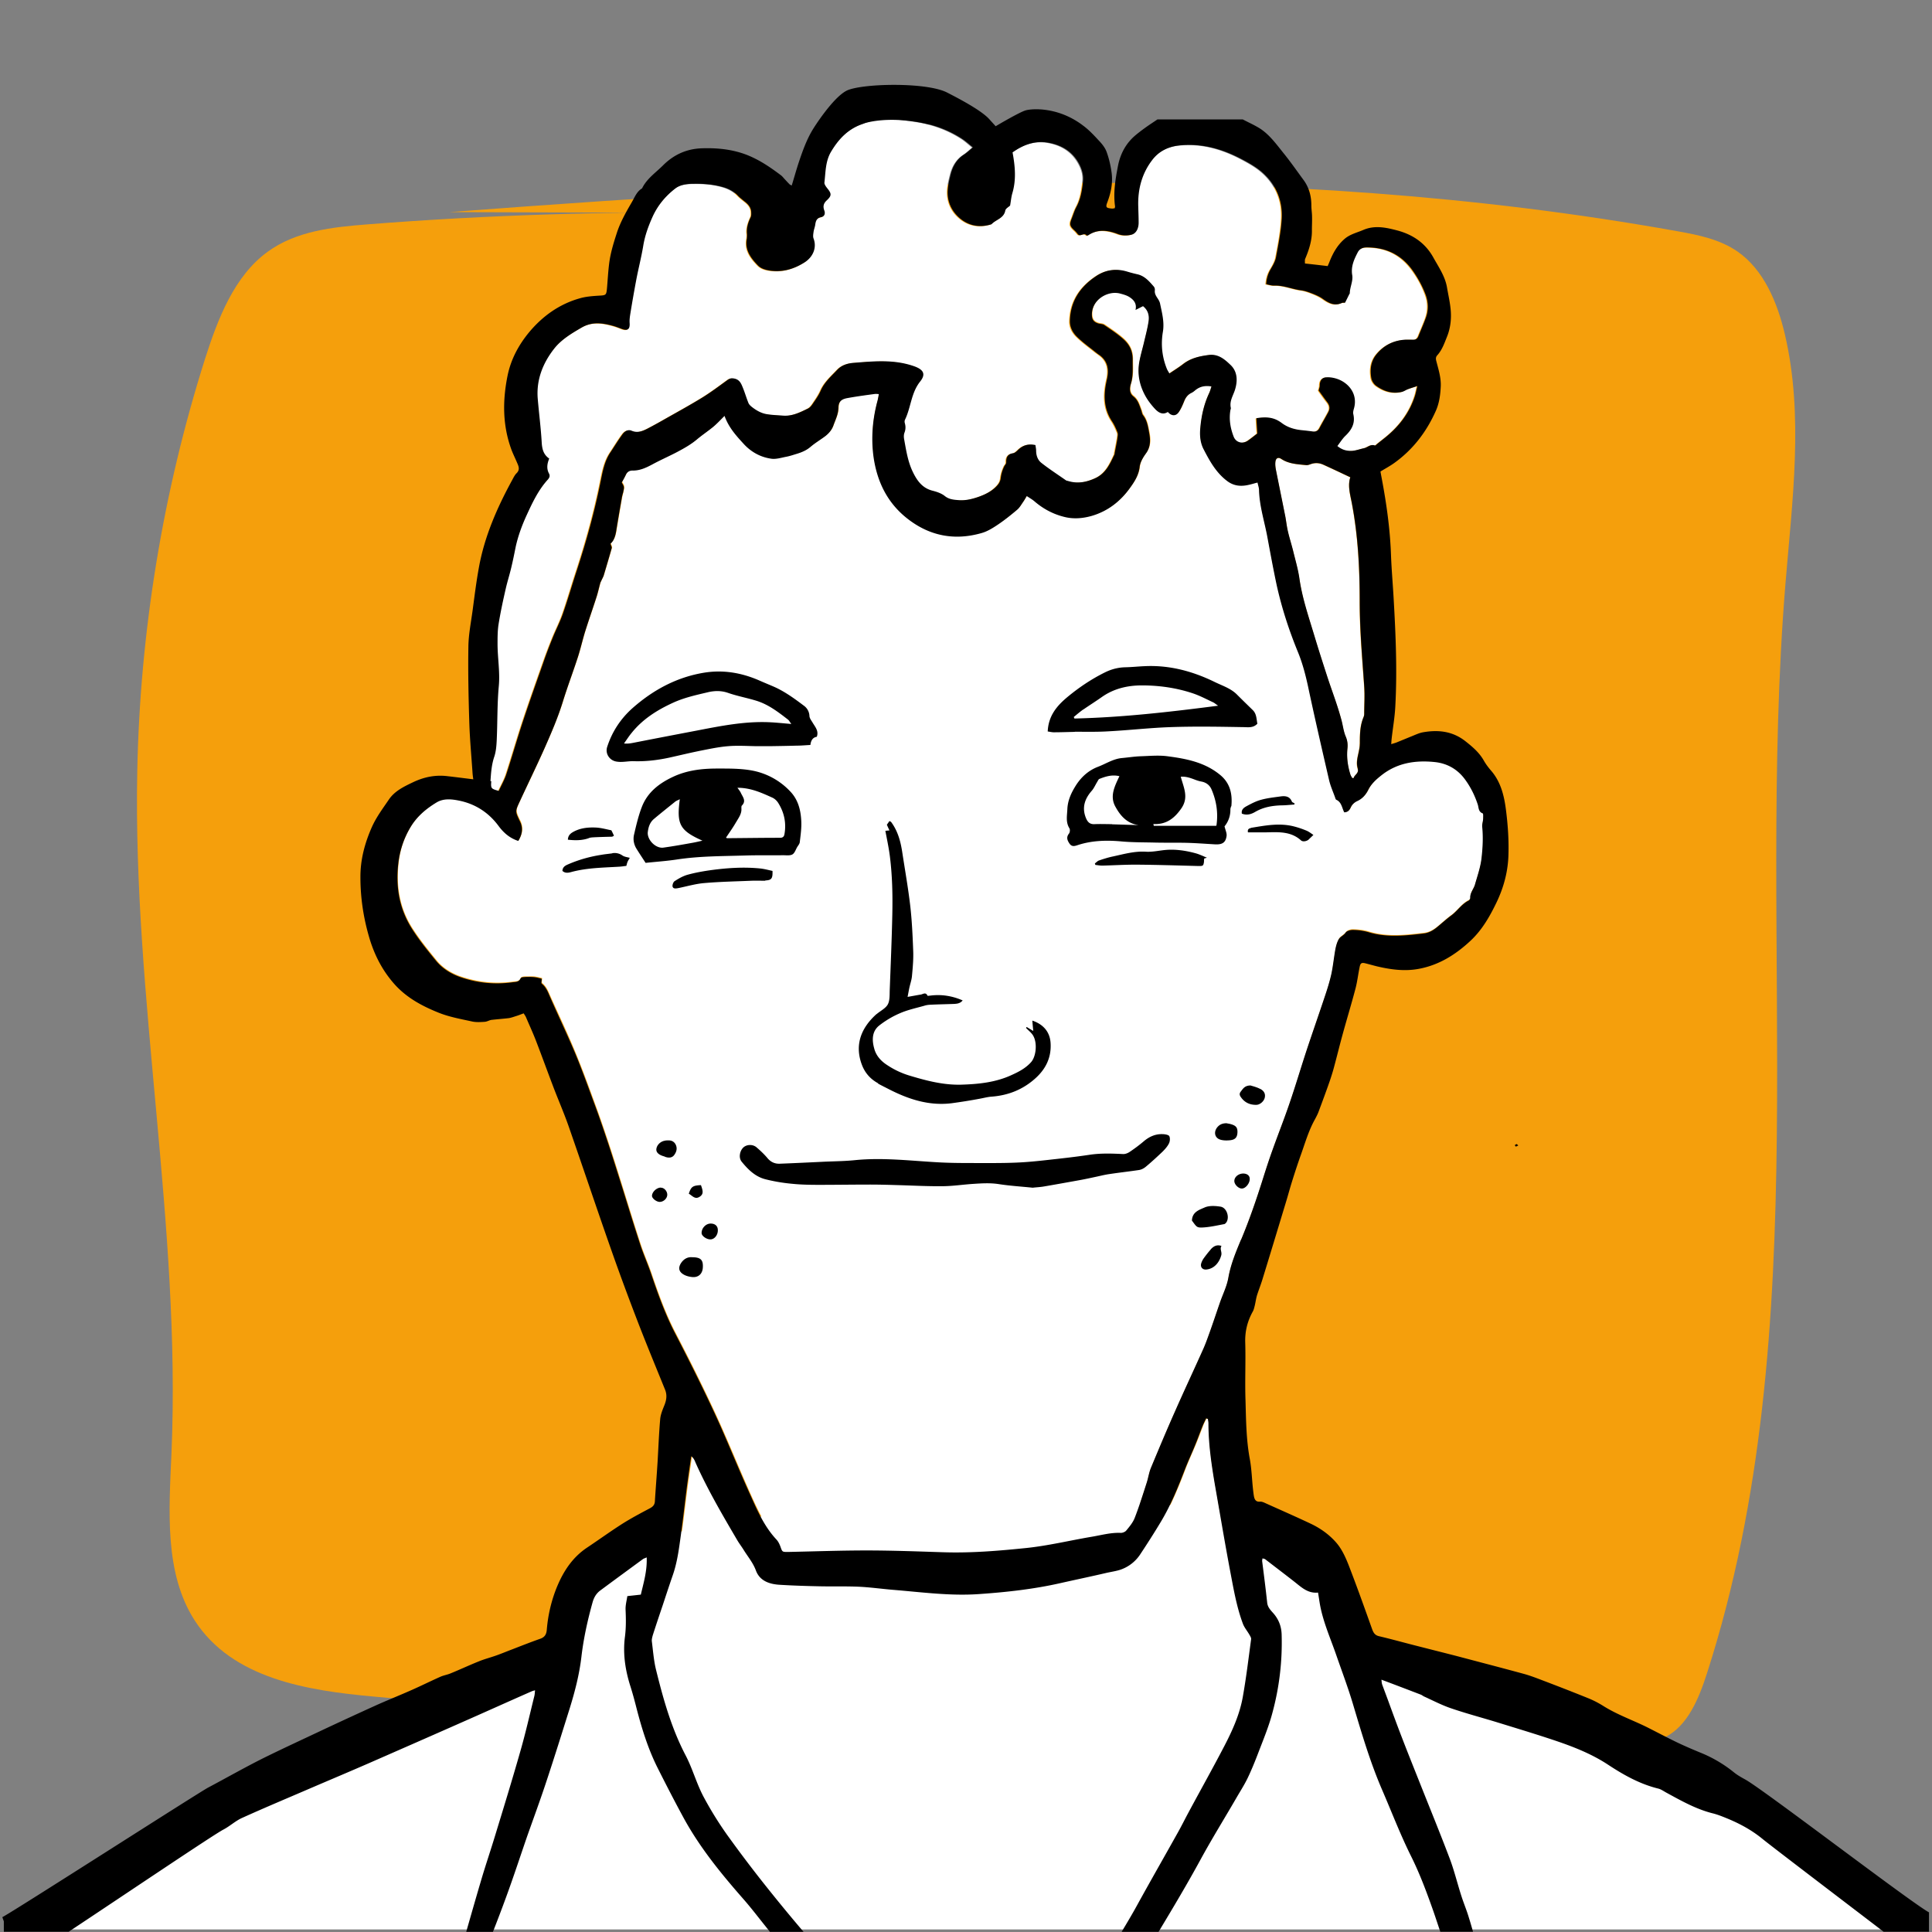
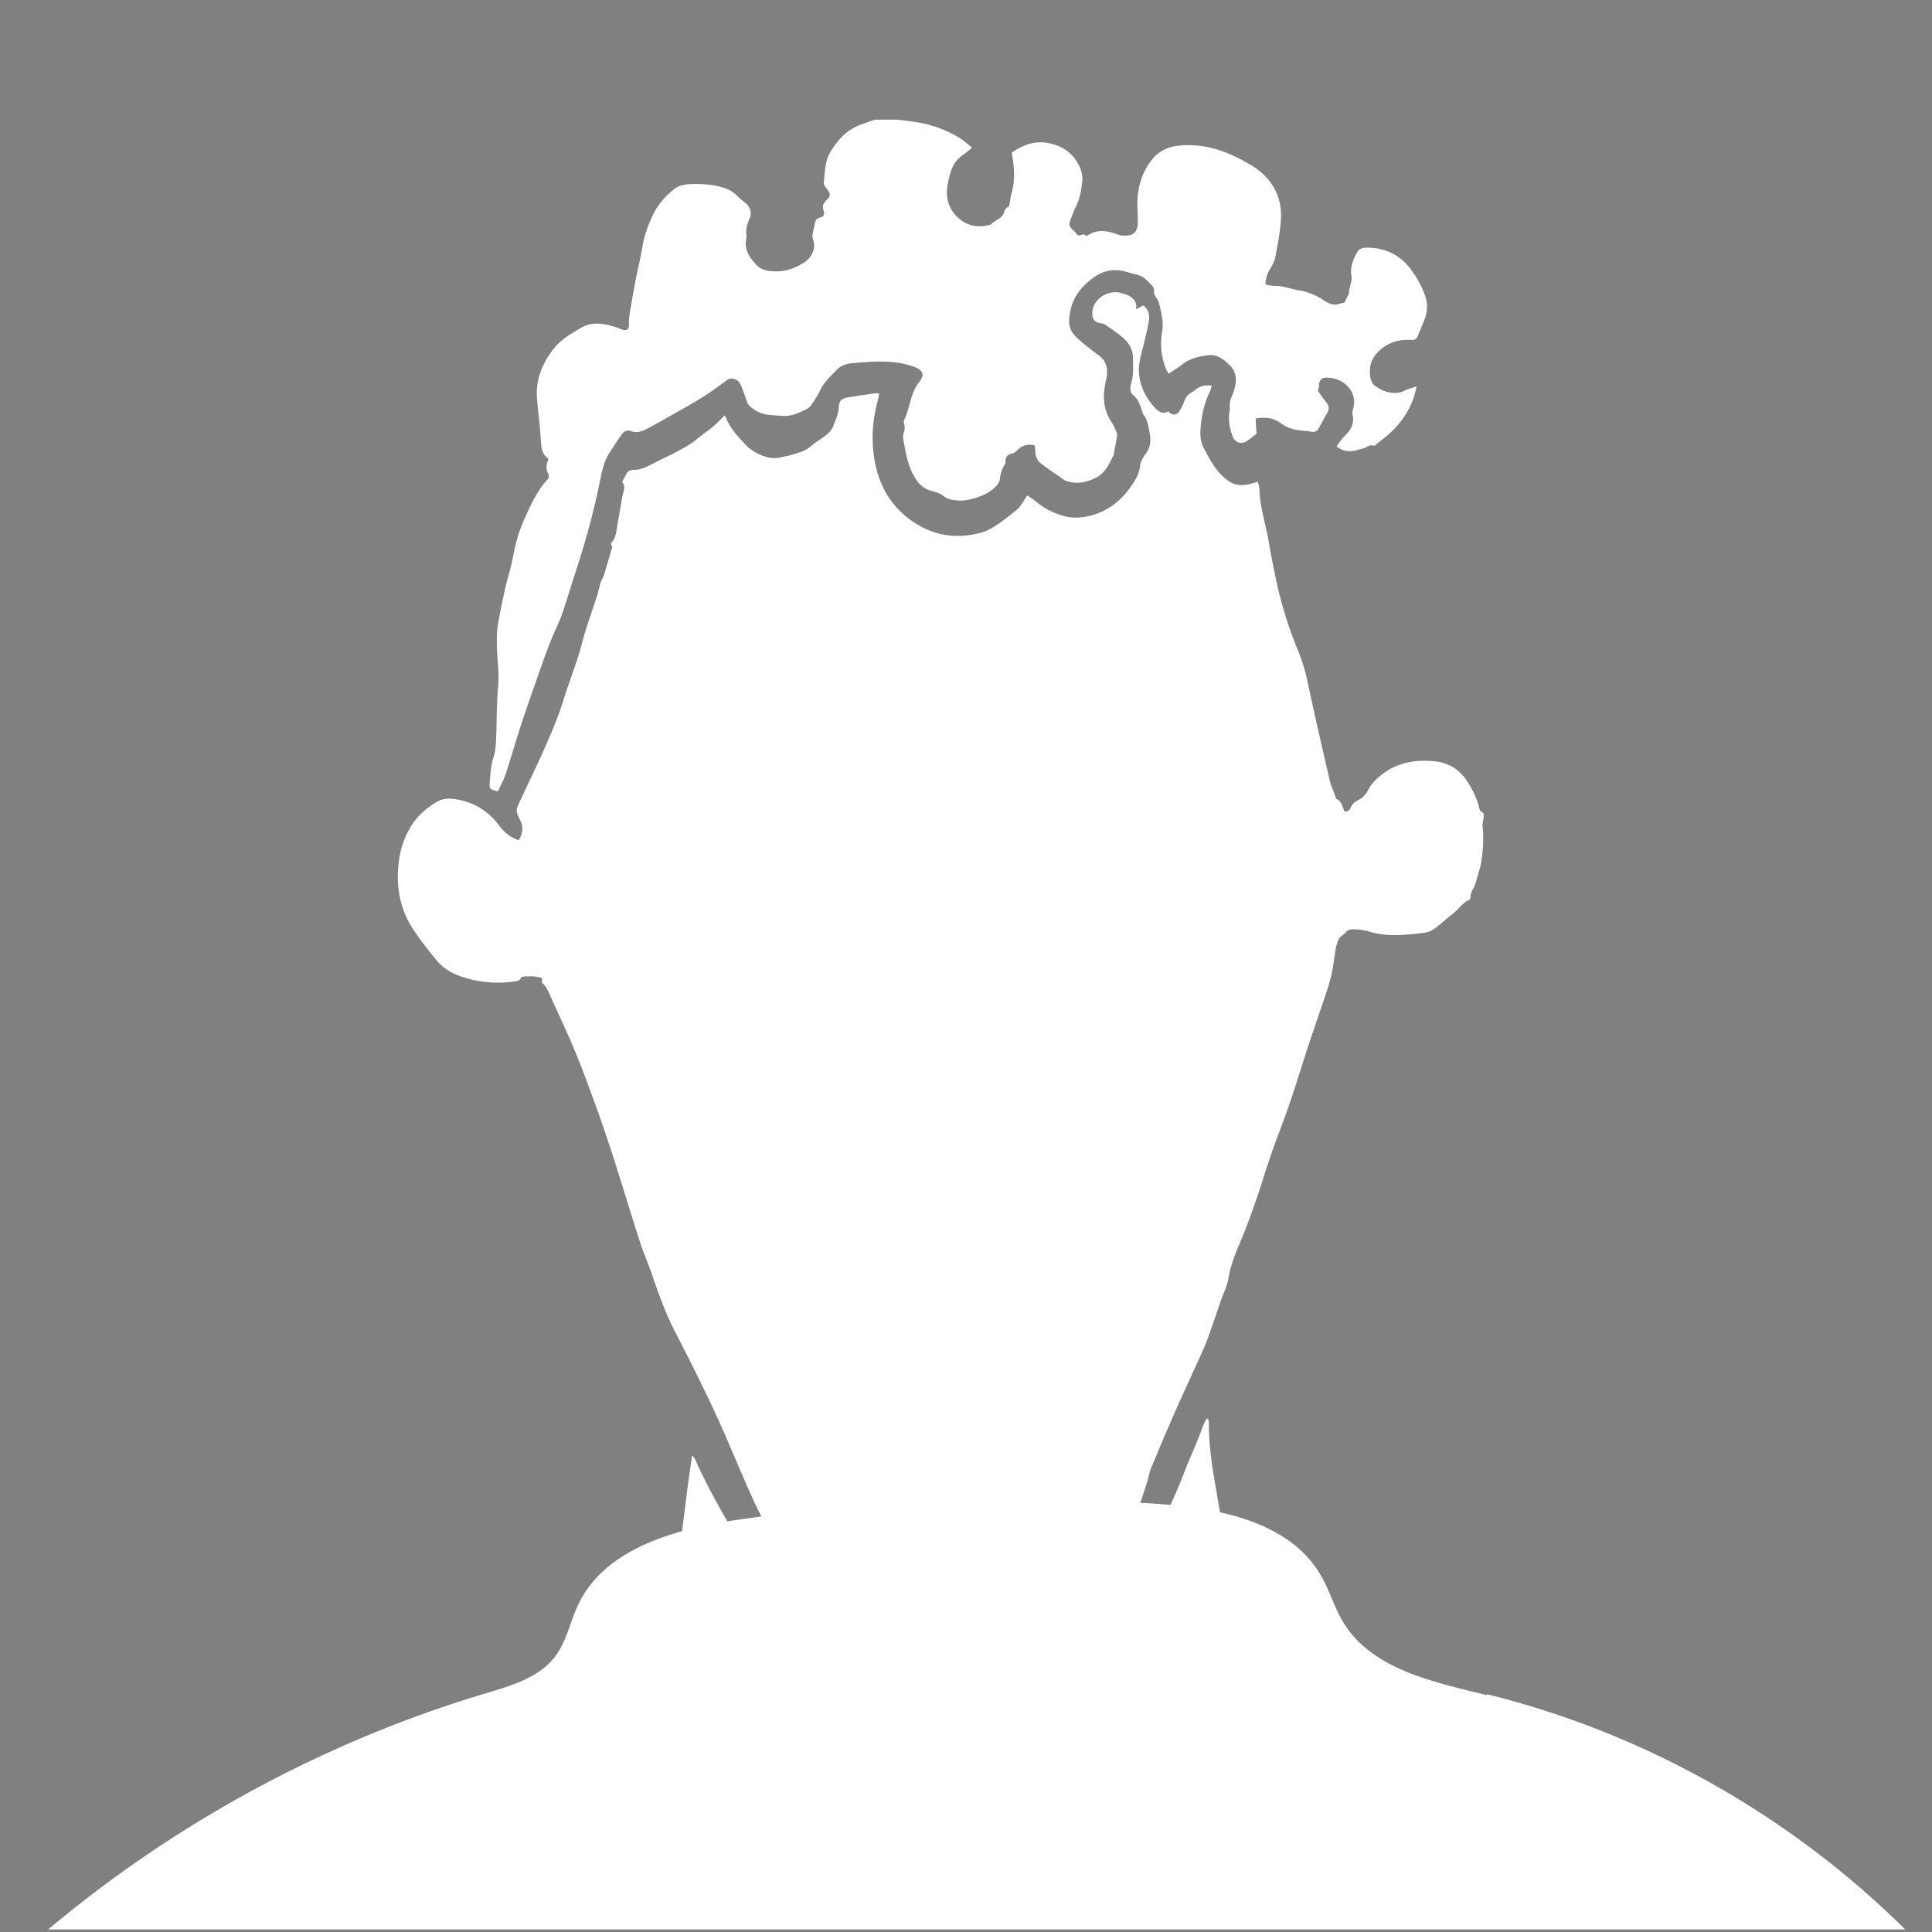
<svg xmlns="http://www.w3.org/2000/svg" viewBox="0 0 141.73 141.73">
  <rect x="0" y="0" width="141.73" height="141.73" fill="#808080" stroke="none" />
  <defs>
    <style>.cls-2{fill:#fff}</style>
  </defs>
-   <path id="Background" fill="#f59f0c" d="M53.64 15.62c-8.9-.13-17.81.14-26.69.84-2.55.2-5.23.48-7.33 2.02-2.44 1.78-3.64 4.9-4.59 7.88-3.08 9.73-4.76 19.96-4.96 30.23-.33 16.7 3.22 33.32 2.51 50.01-.18 4.21-.54 8.79 1.7 12.27 2.76 4.29 8.28 5.15 13.14 5.59 30.56 2.8 61.25 4.68 91.91 3.5.95-.04 1.93-.08 2.8-.51 1.68-.83 2.5-2.85 3.1-4.72 8.17-25.38 3.56-53.18 5.75-79.91.5-6.1 1.35-12.34-.04-18.28-.55-2.36-1.56-4.76-3.48-6.09-1.29-.89-2.85-1.21-4.37-1.48-29.7-5.35-60.08-3.68-90.12-1.41" />
  <g id="White">
    <path d="M36.53 58.04c.18-.4.41-.79.55-1.21.41-1.25.77-2.51 1.18-3.76.49-1.49 1.02-2.97 1.54-4.45.21-.6.44-1.2.68-1.8.24-.59.54-1.17.75-1.77.36-1.03.66-2.08 1-3.11.71-2.17 1.32-4.36 1.77-6.59.15-.73.28-1.48.71-2.13.3-.45.58-.92.9-1.35.15-.21.4-.37.67-.25.42.18.79.03 1.15-.15.43-.22.85-.45 1.26-.69.92-.52 1.85-1.03 2.75-1.58.65-.4 1.27-.86 1.88-1.31.18-.13.32-.14.53-.09.36.09.47.37.58.65.15.37.26.75.41 1.12.05.11.15.21.24.29.34.28.72.49 1.16.55.38.05.76.07 1.15.1.67.05 1.25-.24 1.82-.52.13-.07.25-.2.34-.33.21-.32.44-.64.6-.99.27-.62.78-1.06 1.22-1.53.3-.31.7-.46 1.16-.5 1.5-.12 2.98-.27 4.45.24.69.24.91.57.46 1.13-.67.84-.67 1.91-1.12 2.82-.03.06-.02.16 0 .24.07.24.06.47-.03.7-.05.13-.05.29-.03.43.15.82.27 1.65.63 2.41.31.65.7 1.22 1.47 1.41.31.08.64.18.88.38.32.26.66.28 1.03.31.53.05 1.03-.09 1.51-.26.5-.17.97-.42 1.33-.83.14-.16.23-.32.25-.55.04-.29.13-.59.26-.86.05-.1.14-.14.14-.3-.01-.32.1-.58.49-.64.14-.02.27-.15.38-.25.36-.36.78-.46 1.27-.35.02.16.05.29.05.41 0 .36.12.69.39.9.58.45 1.19.85 1.79 1.27.05.03.12.04.18.06.7.21 1.35.08 2-.22.77-.35 1.07-1.06 1.4-1.76v-.05c.07-.38.15-.75.21-1.13.02-.14.06-.29 0-.41-.11-.28-.24-.56-.4-.81-.57-.86-.63-1.8-.44-2.77.02-.13.05-.25.08-.38.14-.68.04-1.28-.56-1.71-.1-.08-.21-.15-.31-.23-.45-.36-.92-.7-1.33-1.1-.32-.31-.55-.71-.53-1.19.04-1.44.74-2.48 1.9-3.26.69-.47 1.44-.59 2.25-.36.26.07.53.15.79.21.54.12.87.51 1.21.9.06.06.09.18.08.27-.03.23.07.4.19.58.08.12.16.25.19.39.15.68.34 1.36.21 2.08-.16.94-.06 1.85.3 2.74.04.1.1.18.18.32.36-.25.7-.45 1.02-.7.56-.43 1.19-.57 1.87-.66.71-.09 1.18.34 1.59.73.52.49.54 1.19.31 1.88-.14.41-.38.8-.29 1.26.01.06-.02.12-.03.19-.11.67 0 1.31.24 1.93.17.44.65.56 1.04.3.26-.18.5-.38.7-.53-.03-.41-.05-.77-.07-1.12.8-.12 1.32-.04 1.87.36.42.31.88.45 1.38.51.29.04.57.06.86.1.24.04.4-.04.52-.25.21-.4.44-.78.65-1.18.14-.25.1-.48-.08-.71-.23-.29-.44-.59-.63-.86.03-.15.09-.27.08-.38 0-.36.17-.58.51-.59.17 0 .35.02.53.05.96.21 1.82 1.12 1.45 2.29-.04.12-.06.26-.03.37.15.66-.12 1.14-.58 1.58-.22.21-.39.49-.59.75.36.3.73.38 1.12.35.28-.02.55-.13.83-.19.27-.06.48-.33.8-.2.04.02.13-.08.19-.13.16-.13.33-.26.49-.39 1.06-.83 1.86-1.85 2.27-3.15.06-.19.1-.38.17-.69-.32.11-.52.17-.72.24-.15.06-.28.15-.43.19-.7.16-1.33-.05-1.89-.46a.994.994 0 01-.34-.55c-.11-.6-.04-1.21.34-1.7.54-.68 1.26-1.06 2.14-1.12.19-.01.38-.02.58 0 .21 0 .32-.09.4-.27.18-.45.38-.89.54-1.34.19-.55.19-1.11 0-1.65-.23-.65-.56-1.26-.97-1.82-.83-1.16-1.95-1.71-3.38-1.69-.3 0-.52.13-.64.35-.27.52-.52 1.06-.41 1.69.08.45-.19.88-.18 1.34 0 .01-.02.02-.03.04-.1.2-.2.41-.32.64-.05 0-.16-.02-.24.02-.54.23-.95 0-1.38-.3-.22-.15-.47-.27-.72-.37-.28-.11-.57-.22-.87-.26-.66-.09-1.29-.38-1.97-.35-.2 0-.4-.07-.6-.1.02-.42.12-.77.33-1.11.16-.27.33-.57.39-.87.18-.94.37-1.89.42-2.85.07-1.35-.44-2.53-1.47-3.41-.44-.38-.97-.67-1.5-.95-1.43-.75-2.94-1.17-4.57-.99-.78.09-1.45.41-1.94 1.04-.77.99-1.08 2.13-1.05 3.38 0 .42.04.83.03 1.25 0 .4-.18.79-.54.88-.29.06-.64.08-.98-.05-.71-.27-1.46-.39-2.16.08-.04.02-.12.05-.12.04-.19-.28-.45.09-.64-.09-.08-.1-.17-.21-.27-.3-.33-.3-.37-.44-.21-.84.12-.3.21-.61.36-.89.31-.58.4-1.21.48-1.85.05-.42-.04-.82-.24-1.21-.47-.94-1.25-1.44-2.24-1.63-1.01-.2-1.89.13-2.69.7.19 1.03.27 2.02-.02 3.01-.08.28-.1.57-.16.89-.1.09-.32.21-.35.36-.11.59-.69.66-1.01 1.01-.92.29-1.77.1-2.45-.55-.55-.52-.82-1.23-.76-2.01.03-.37.12-.73.21-1.09.15-.59.43-1.1.96-1.45.22-.15.42-.34.67-.54-.28-.22-.51-.44-.78-.62-1.05-.68-2.21-1.09-3.45-1.27-.39-.06-.79-.11-1.18-.16h-1.73c-.36.13-.72.25-1.07.38-.99.38-1.66 1.11-2.19 2-.41.69-.39 1.48-.48 2.24-.02.13.1.3.19.41.32.41.35.55 0 .89-.25.24-.31.46-.2.76.09.24.01.44-.23.49-.35.07-.4.3-.44.59-.02.17-.09.34-.12.51-.02.15-.05.33 0 .46.27.7-.07 1.38-.66 1.76-.79.5-1.65.75-2.61.59-.32-.05-.6-.15-.81-.37-.52-.54-.97-1.12-.81-1.96.02-.12.03-.26.01-.38-.04-.43.1-.82.27-1.2.05-.11.05-.27.04-.4-.02-.35-.25-.57-.51-.77-.16-.13-.33-.26-.47-.41-.3-.31-.66-.5-1.07-.62-.7-.21-1.42-.26-2.14-.25-.47 0-.99.05-1.37.34-.72.56-1.31 1.26-1.69 2.11-.3.67-.55 1.35-.67 2.09-.14.85-.35 1.69-.52 2.54-.15.8-.29 1.6-.42 2.4-.04.25-.08.5-.06.75.03.44-.15.58-.57.42-.19-.08-.39-.15-.59-.21-.8-.23-1.57-.35-2.36.11-.74.43-1.48.87-2.01 1.54-.84 1.08-1.34 2.3-1.21 3.7.09 1.07.23 2.13.29 3.2.03.48.13.88.55 1.17-.16.37-.22.74-.02 1.09.13.25-.05.41-.17.55-.63.74-1.05 1.6-1.45 2.48-.35.76-.64 1.54-.82 2.36-.11.5-.2 1-.32 1.5-.13.53-.3 1.04-.41 1.57-.19.87-.38 1.75-.53 2.63-.08.47-.07.95-.07 1.42 0 1.04.19 2.06.09 3.11-.12 1.3-.09 2.62-.15 3.93-.02.41-.05.84-.18 1.23-.2.59-.23 1.19-.28 1.8-.04.54-.03.56.55.72z" class="cls-2" />
-     <path d="M99.75 54.55c0-.66 0-1.31.27-1.93.03-.07.05-.15.05-.23 0-.67.05-1.35 0-2.02-.15-2.08-.34-4.15-.33-6.23 0-2.41-.12-4.8-.57-7.18-.12-.65-.33-1.31-.12-1.94-.7-.33-1.33-.63-1.97-.92-.28-.13-.58-.16-.89-.06-.12.04-.25.1-.37.09-.63-.07-1.28-.09-1.84-.46-.21-.14-.38-.06-.42.18-.03.2 0 .41.03.61.23 1.16.47 2.32.7 3.48.07.34.1.7.18 1.04.11.48.26.94.38 1.42.16.67.36 1.33.46 2.01.21 1.5.71 2.92 1.14 4.36.29 1 .62 1.99.94 2.97.21.64.44 1.27.65 1.9.13.39.26.79.36 1.19s.14.83.31 1.2c.13.3.17.58.13.88-.07.65.02 1.28.21 1.9.03.1.09.18.14.27.03 0 .06 0 .1.01.07-.25.41-.35.3-.69-.12-.37-.04-.73.04-1.09.05-.25.12-.5.11-.75zm2.76-27.68c.1.02.22.09.28.05.09-.07.13-.2.2-.3-.03-.02-.06-.05-.08-.07-.1.03-.22.04-.31.09-.06.04-.06.15-.09.23zm.54-.71c-.11.04-.21.07-.32.11l.03.09c.1-.04.21-.08.31-.12-.01-.03-.02-.05-.03-.08z" class="cls-2" />
    <path d="M109.06 124.35c-3.95-.97-8.47-1.9-10.55-5.39-.63-1.06-.97-2.28-1.59-3.35-1.52-2.66-4.35-3.98-7.42-4.67-.12-.68-.23-1.35-.35-2.03-.26-1.49-.47-2.98-.47-4.49 0-.11-.02-.22-.04-.32-.04-.01-.09-.03-.13-.04-.09.18-.18.35-.25.54-.18.46-.35.93-.54 1.38-.26.62-.54 1.23-.78 1.86-.33.87-.68 1.72-1.08 2.56-.37-.03-.73-.07-1.09-.09-.37-.03-.74-.04-1.12-.06.17-.5.33-.99.49-1.49.11-.35.16-.72.3-1.06.58-1.39 1.16-2.77 1.77-4.15.67-1.52 1.38-3.03 2.06-4.55.19-.42.35-.86.5-1.3.25-.69.48-1.39.72-2.09.21-.62.52-1.22.63-1.86.17-1 .56-1.91.94-2.82.62-1.48 1.13-2.99 1.62-4.52.22-.7.45-1.4.7-2.1.41-1.15.86-2.28 1.25-3.43.46-1.35.87-2.71 1.31-4.06.41-1.23.84-2.46 1.25-3.69.19-.56.37-1.12.5-1.7.13-.61.19-1.23.3-1.84.05-.26.12-.52.25-.74.11-.19.36-.28.5-.48.09-.13.35-.21.53-.2.38.01.77.05 1.14.16 1.34.42 2.7.26 4.05.1.37-.04.67-.21.95-.43.36-.29.7-.61 1.08-.89.45-.33.75-.84 1.27-1.09.06-.03.13-.13.12-.19-.02-.39.25-.66.35-.99.18-.63.4-1.25.48-1.92.1-.79.13-1.56.05-2.34-.02-.18.05-.37.07-.56 0-.14.03-.38-.03-.4-.31-.12-.28-.41-.36-.64a6.78 6.78 0 00-.93-1.84c-.56-.77-1.32-1.2-2.26-1.29-1.41-.14-2.74.07-3.9.99-.38.3-.74.63-.95 1.06-.18.36-.43.64-.79.81-.22.11-.4.26-.5.49-.09.2-.21.35-.47.34-.17-.33-.19-.74-.58-.92-.05-.02-.07-.11-.09-.17-.15-.42-.34-.84-.44-1.27-.53-2.3-1.06-4.59-1.55-6.9-.18-.87-.41-1.71-.75-2.53a29.99 29.99 0 01-1.55-4.9c-.25-1.13-.46-2.26-.66-3.4-.22-1.18-.6-2.33-.63-3.55 0-.17-.07-.34-.11-.55-.2.05-.39.1-.57.15-.6.15-1.14.13-1.68-.28-.81-.62-1.27-1.47-1.72-2.34-.23-.44-.28-.91-.24-1.4.06-.94.25-1.84.66-2.69.07-.15.11-.31.17-.49-.49-.08-.86.02-1.19.28-.09.07-.17.14-.27.19-.27.14-.44.35-.55.63-.11.28-.23.56-.4.8-.21.29-.54.27-.79-.03-.37.24-.68.04-.93-.21-.27-.28-.52-.6-.71-.95-.42-.74-.6-1.56-.47-2.41.08-.5.23-1 .35-1.49.12-.52.25-1.03.34-1.55.07-.42 0-.83-.4-1.15-.16.08-.32.17-.55.28.11-.48-.14-.75-.45-.95-.19-.13-.44-.19-.66-.25-.87-.25-2.07.4-2.09 1.49 0 .37.09.57.44.69.15.05.34.04.46.12.48.32.96.64 1.39 1.02.45.4.71.88.7 1.55 0 .59.05 1.15-.13 1.74-.09.29-.14.68.18.93.34.27.44.65.58 1.02.05.12.06.26.13.36.3.39.36.85.45 1.3.1.52.11 1.04-.24 1.51-.21.29-.42.63-.46.98-.07.61-.37 1.08-.71 1.55-.71 1-1.64 1.72-2.82 2.05-.65.18-1.33.24-1.99.07-.82-.21-1.55-.59-2.19-1.14-.17-.14-.36-.25-.57-.39-.11.18-.18.31-.27.44-.14.2-.26.42-.44.57-.45.38-.91.75-1.4 1.08-.37.25-.77.5-1.19.62-1.97.57-3.78.22-5.41-1.02-1.52-1.17-2.29-2.77-2.54-4.64-.18-1.34-.07-2.66.28-3.96.05-.18.08-.36.12-.57-.14 0-.22-.02-.29-.01-.67.1-1.33.19-2 .3-.46.08-.67.26-.68.73-.01.47-.21.86-.36 1.27-.12.36-.35.61-.63.82-.35.26-.73.48-1.05.76-.29.25-.62.4-.97.5-.28.08-.55.18-.83.23-.36.07-.74.19-1.08.14-.77-.12-1.46-.48-2-1.06-.55-.6-1.11-1.2-1.43-2.08-.33.32-.58.59-.85.82-.38.32-.8.59-1.18.91-.44.37-.94.65-1.45.92-.59.32-1.21.59-1.8.9-.46.24-.9.47-1.44.46-.21 0-.41.08-.51.29-.1.2-.21.39-.31.59.19.32.19.33.1.73-.03.14-.07.28-.1.42-.14.8-.28 1.61-.41 2.41-.06.39-.18.74-.42.93.04.16.11.26.09.33-.19.67-.39 1.34-.59 2.01-.04.12-.1.23-.16.35-.03.07-.07.13-.09.2-.09.32-.16.65-.26.97-.27.85-.57 1.69-.84 2.55-.2.64-.35 1.3-.55 1.93-.35 1.08-.76 2.14-1.09 3.23-.37 1.18-.85 2.31-1.35 3.44-.58 1.31-1.21 2.6-1.82 3.91-.33.71-.32.71.01 1.42.02.04.05.08.06.13.19.47.09.9-.17 1.33-.62-.2-1.07-.6-1.44-1.09-.74-.99-1.72-1.63-2.92-1.87-.55-.11-1.13-.17-1.64.14-.76.46-1.43 1.02-1.9 1.8a6.31 6.31 0 00-.89 2.57c-.22 1.75.04 3.4.99 4.89.53.83 1.16 1.61 1.79 2.38.47.57 1.11.95 1.79 1.18 1.22.41 2.5.55 3.79.37.24-.03.48 0 .6-.29.02-.06.17-.08.25-.09.24 0 .48-.01.71 0 .21.02.42.08.59.12 0 .17-.04.32 0 .36.29.23.43.55.57.88.62 1.39 1.28 2.76 1.86 4.17.54 1.3 1.02 2.62 1.5 3.94.34.92.65 1.84.96 2.77.35 1.06.69 2.14 1.02 3.2.44 1.41.87 2.82 1.33 4.22.23.7.53 1.37.77 2.06.51 1.51 1.05 3.02 1.79 4.44.58 1.12 1.16 2.25 1.71 3.38.55 1.12 1.09 2.25 1.6 3.39.76 1.71 1.47 3.45 2.24 5.16.23.51.47 1.03.74 1.53-.6.08-1.21.16-1.81.25-.23.03-.46.07-.69.11-.8-1.39-1.57-2.79-2.23-4.25-.09-.19-.14-.41-.36-.57-.11.8-.23 1.56-.33 2.32-.14 1.07-.26 2.15-.41 3.22-3.23.9-6.22 2.45-7.61 5.38-.59 1.24-.84 2.65-1.66 3.76-1.17 1.59-3.23 2.18-5.12 2.75-11.65 3.48-22.57 9.37-31.91 17.16l-.19.16h136.22c-8.43-8.36-19.14-14.41-30.67-17.25z" class="cls-2" />
  </g>
  <g id="Black">
-     <path d="M128.08 130.57c-.31-.17-.62-.34-.89-.56a9.59 9.59 0 00-2.43-1.43c-.56-.23-1.12-.47-1.67-.73-.69-.33-1.37-.69-2.06-1.04-1.12-.58-2.33-.98-3.41-1.66a7.1 7.1 0 00-1.06-.55c-1.16-.47-2.32-.92-3.48-1.36-.42-.16-.84-.32-1.27-.44-1.65-.45-3.31-.88-4.97-1.32-1.09-.28-2.17-.55-3.26-.83-.81-.21-1.61-.43-2.42-.62-.29-.07-.4-.24-.5-.51-.56-1.57-1.12-3.14-1.72-4.69-.22-.56-.48-1.14-.86-1.6-.51-.61-1.17-1.09-1.9-1.44-1.1-.52-2.22-1.01-3.33-1.51-.13-.06-.28-.13-.41-.12-.3.03-.4-.14-.45-.38-.03-.17-.05-.35-.07-.52-.08-.73-.1-1.48-.23-2.2-.27-1.43-.28-2.87-.32-4.31-.05-1.41.02-2.82-.02-4.23-.03-.83.15-1.58.55-2.3.08-.14.11-.3.15-.45.06-.25.09-.5.16-.74.12-.38.27-.75.39-1.14.58-1.88 1.15-3.77 1.72-5.65.16-.52.3-1.05.46-1.56.19-.61.39-1.22.6-1.82.34-.93.6-1.89 1.09-2.76.09-.17.18-.34.25-.52.28-.75.56-1.5.82-2.25.13-.38.25-.76.35-1.15.2-.74.38-1.48.58-2.21.31-1.14.66-2.28.96-3.42.14-.52.2-1.07.31-1.6.06-.3.14-.35.43-.28.28.07.56.15.84.22 1.02.24 2.05.38 3.09.18 1.49-.28 2.71-1.06 3.79-2.07.84-.79 1.4-1.77 1.9-2.81.54-1.13.85-2.32.87-3.56.03-1.08-.05-2.18-.19-3.26-.13-1.01-.38-2.02-1.08-2.83-.2-.23-.38-.47-.53-.73-.33-.59-.82-1.01-1.34-1.42-.94-.75-2-.87-3.13-.67-.29.05-.57.19-.85.3-.37.15-.73.3-1.1.45-.11.04-.22.07-.38.12.01-.19.02-.3.03-.4.09-.8.23-1.59.27-2.39.14-2.61.03-5.22-.12-7.83-.06-1.1-.16-2.2-.2-3.31-.07-1.88-.33-3.73-.68-5.58-.03-.16-.06-.31-.09-.49.34-.21.68-.39.99-.61 1.39-.99 2.39-2.3 3.08-3.86.24-.55.32-1.13.35-1.73.04-.66-.16-1.27-.32-1.89-.05-.18-.05-.31.07-.44.35-.39.51-.86.7-1.33.25-.61.33-1.24.29-1.88-.04-.6-.18-1.18-.28-1.77-.14-.81-.6-1.47-.99-2.17-.58-1.06-1.49-1.69-2.64-2-.83-.22-1.66-.4-2.49-.05-.48.21-1.01.32-1.42.69-.52.46-.84 1.04-1.09 1.68-.04.11-.1.22-.12.29-.58-.07-1.11-.13-1.67-.19 0-.14-.02-.26.02-.35.29-.68.51-1.38.49-2.13 0-.32.02-.64.01-.96 0-.27-.05-.54-.05-.82 0-.69-.17-1.33-.59-1.89-.47-.64-.93-1.3-1.43-1.92-.51-.63-.99-1.31-1.67-1.78-.42-.28-.89-.48-1.34-.72h-6.26c-.22.15-.45.3-.67.45-.3.21-.6.43-.88.66-.74.6-1.17 1.38-1.35 2.32-.19.98-.35 1.96-.21 2.96 0 .03-.01.06-.03.13-.06 0-.14.03-.21.02-.42-.04-.47-.09-.32-.48.26-.69.4-1.39.31-2.12-.07-.53-.19-1.07-.38-1.58-.12-.32-.36-.6-.6-.85-.35-.38-.71-.76-1.12-1.06-1.82-1.39-3.75-1.25-4.22-1.11s-2.19 1.16-2.19 1.16c-.16-.18-.31-.34-.46-.51-.46-.51-1.57-1.18-3.1-1.96-1.53-.79-6.35-.67-7.39-.13-1.03.54-2.41 2.75-2.41 2.75-.48.76-.78 1.6-1.07 2.46-.19.57-.35 1.15-.53 1.74-.08-.04-.13-.06-.16-.09-.11-.11-.22-.23-.33-.35-.1-.1-.19-.23-.3-.31-.78-.59-1.59-1.14-2.51-1.5-1.06-.41-2.18-.52-3.31-.48-1.11.04-2.05.47-2.83 1.25-.54.54-1.19.97-1.54 1.69-.39.23-.54.65-.75 1.01-.43.74-.86 1.49-1.12 2.32-.24.74-.46 1.47-.55 2.24-.07.57-.1 1.15-.15 1.73-.05.54-.07.54-.6.57-.46.03-.93.06-1.38.19-1.51.42-2.75 1.31-3.74 2.5-.75.91-1.32 1.95-1.57 3.15-.38 1.86-.38 3.69.29 5.49.12.31.27.61.4.92.12.27.23.52-.04.78-.14.14-.23.34-.33.52-1.1 2.02-2.02 4.12-2.43 6.4-.19 1.04-.32 2.09-.46 3.14-.12.89-.3 1.78-.31 2.67-.03 1.88.01 3.75.07 5.63.04 1.19.15 2.37.23 3.55.01.2.04.4.06.54-.66-.08-1.27-.16-1.89-.23-.89-.11-1.72.06-2.52.44-.67.32-1.35.64-1.78 1.27-.44.65-.91 1.27-1.24 2-.53 1.19-.86 2.42-.85 3.72 0 1.45.21 2.88.61 4.28.36 1.28.93 2.44 1.81 3.46.91 1.06 2.09 1.69 3.34 2.19.78.31 1.63.46 2.45.64.29.06.61.04.91.02.16-.01.32-.11.48-.14.43-.05.86-.08 1.28-.13.2-.03.4-.11.6-.17.16-.05.32-.12.5-.18.06.11.12.18.16.27.25.59.52 1.17.75 1.77.43 1.12.84 2.25 1.27 3.38.37.97.79 1.93 1.13 2.91 1.05 3.01 2.06 6.04 3.12 9.05.6 1.71 1.23 3.41 1.88 5.1.66 1.72 1.37 3.43 2.06 5.13.16.4.1.77-.06 1.16-.13.32-.27.66-.3 1-.09 1.04-.13 2.08-.19 3.12-.06.97-.14 1.95-.2 2.92-.02.26-.16.39-.37.5-.68.36-1.36.72-2.01 1.13-.88.56-1.72 1.17-2.59 1.75-1.05.7-1.71 1.69-2.19 2.83-.43 1.03-.68 2.11-.77 3.21-.03.35-.17.55-.51.66-.68.24-1.34.5-2.01.76-.4.15-.8.32-1.2.46-.42.15-.86.26-1.27.43-.7.28-1.38.6-2.07.88-.24.1-.5.14-.73.24-.7.31-1.38.65-2.08.96-.87.39-1.76.74-2.63 1.13-1.28.58-2.56 1.17-3.84 1.77-1.52.72-3.05 1.42-4.56 2.17-1.33.67-2.63 1.41-3.95 2.11-.71.38-13.49 8.58-14.98 9.44-.05.03-.09.05-.11.06l.11.31v.76h4.76c4.24-2.81 10.66-7.14 11.34-7.49.48-.25.89-.64 1.38-.86 1.68-.76 3.38-1.47 5.07-2.2 1.4-.6 2.8-1.19 4.2-1.8 2.26-.99 4.52-1.98 6.78-2.98 1.73-.76 3.45-1.54 5.18-2.3.07-.03.14-.05.26-.08-.02.17-.02.29-.05.41-.34 1.37-.65 2.75-1.04 4.1-.59 2.07-1.22 4.12-1.85 6.18-.33 1.09-.7 2.17-1.02 3.26-.37 1.25-.73 2.51-1.09 3.77h1.96c.33-.84.65-1.68.96-2.53.54-1.47 1.03-2.97 1.54-4.45.48-1.36.98-2.71 1.43-4.08.59-1.78 1.15-3.57 1.71-5.36.38-1.23.7-2.47.85-3.75.16-1.37.46-2.72.83-4.04.1-.34.27-.62.55-.83 1.04-.77 2.09-1.54 3.14-2.31.06-.04.14-.06.27-.12.04.99-.23 1.87-.43 2.73-.34.04-.64.07-.99.11-.05.33-.14.66-.13.98.03.66.04 1.3-.04 1.96-.17 1.24.01 2.46.39 3.66.16.5.3 1.02.43 1.53.4 1.56.87 3.09 1.6 4.53.59 1.17 1.19 2.34 1.82 3.5 1.2 2.23 2.79 4.18 4.45 6.07.56.64 1.07 1.31 1.6 1.97.11.14.23.28.34.43h2.47c-.94-1.1-1.86-2.22-2.76-3.35-.94-1.18-1.85-2.38-2.73-3.6a25.96 25.96 0 01-1.81-2.89c-.55-1.01-.83-2.11-1.36-3.12-1.03-1.97-1.63-4.1-2.16-6.25-.17-.68-.22-1.39-.31-2.09-.02-.15.03-.32.07-.47.24-.75.49-1.49.74-2.23.24-.73.48-1.46.73-2.18.29-.84.42-1.71.54-2.58.18-1.27.32-2.54.48-3.81.1-.76.21-1.52.33-2.32.22.16.27.38.36.57.88 1.95 1.96 3.79 3.04 5.63.14.23.31.45.45.68.31.5.69.94.9 1.52.29.76 1.01.99 1.76 1.03.98.06 1.95.09 2.93.11.95.02 1.89-.01 2.84.03.85.04 1.69.16 2.54.23 2.09.17 4.18.46 6.29.31 2.02-.14 4.02-.36 6-.81 1.11-.25 2.22-.48 3.33-.74.35-.08.72-.13 1.05-.24.58-.2 1.08-.58 1.43-1.1.53-.8 1.05-1.61 1.54-2.43.72-1.2 1.24-2.49 1.74-3.79.24-.63.53-1.23.78-1.86.19-.46.35-.92.54-1.38.07-.18.17-.36.25-.54.04.01.09.03.13.04.01.11.04.22.04.32 0 1.51.22 3.01.47 4.49.38 2.16.74 4.33 1.15 6.49.24 1.26.46 2.53.91 3.73.11.29.33.54.48.81.06.1.14.23.12.33-.19 1.41-.36 2.83-.61 4.23-.23 1.29-.77 2.48-1.37 3.63-.86 1.65-1.77 3.27-2.65 4.91-.24.45-.47.91-.72 1.36-1 1.79-2.02 3.57-3.01 5.37-.36.66-.75 1.31-1.14 1.96h2.71c1.06-1.76 2.11-3.52 3.09-5.32.85-1.56 1.79-3.07 2.68-4.61.27-.46.55-.9.78-1.38.29-.61.54-1.23.78-1.86.36-.94.75-1.88 1.01-2.85.52-1.9.75-3.84.69-5.81-.02-.55-.19-1.02-.53-1.45-.21-.26-.49-.48-.53-.87-.11-1.02-.24-2.04-.37-3.05 0-.06.01-.12.03-.2.08.03.15.03.2.07.7.54 1.4 1.07 2.09 1.61.53.41 1.01.91 1.78.83.06.35.1.66.16.98.25 1.28.79 2.47 1.21 3.7.4 1.15.83 2.29 1.18 3.46.64 2.14 1.26 4.27 2.15 6.33.7 1.62 1.33 3.27 2.11 4.84.66 1.32 1.17 2.7 1.66 4.09.17.49.33.99.5 1.48h2.4c-.1-.35-.2-.7-.31-1.05-.16-.54-.38-1.05-.55-1.59-.29-.9-.51-1.82-.84-2.7-.73-1.93-1.52-3.85-2.28-5.77-.41-1.03-.82-2.05-1.22-3.09-.36-.93-.7-1.86-1.04-2.79-.14-.38-.28-.75-.42-1.13-.04-.11-.04-.23-.06-.37.99.37 1.93.73 2.87 1.09.09.03.17.1.25.14.64.29 1.27.62 1.93.85 1.1.38 2.23.68 3.35 1.02 1.39.43 2.79.85 4.17 1.31 1.41.47 2.8 1 4.06 1.83 1.14.75 2.33 1.42 3.68 1.75.2.05.38.18.56.28 1.1.6 2.19 1.22 3.41 1.53.33.08.64.2.96.33.97.39 1.88.87 2.7 1.54.57.47 5.47 4.2 8.9 6.82h3.33v-1.42c-1.3-.7-12.18-9.04-13.47-9.74zm-92.1-73.26c.04-.61.08-1.21.28-1.8.13-.39.16-.82.18-1.23.06-1.31.03-2.63.15-3.93.1-1.05-.09-2.08-.09-3.11 0-.47 0-.96.07-1.42.14-.88.33-1.76.53-2.63.12-.53.29-1.05.41-1.57.12-.5.22-1 .32-1.5.18-.82.47-1.6.82-2.36.4-.87.81-1.74 1.45-2.48.12-.14.31-.3.17-.55-.19-.36-.13-.72.02-1.09-.42-.29-.52-.69-.55-1.17-.06-1.07-.2-2.14-.29-3.2-.12-1.4.37-2.63 1.21-3.7.53-.67 1.27-1.11 2.01-1.54.79-.46 1.56-.33 2.36-.11.2.06.39.14.59.21.42.16.6.02.57-.42-.02-.25.02-.5.06-.75.13-.8.27-1.6.42-2.4.16-.85.38-1.69.52-2.54.12-.73.37-1.42.67-2.09.38-.85.96-1.55 1.69-2.11.38-.29.89-.34 1.37-.34.72-.01 1.44.05 2.14.25.41.12.77.31 1.07.62.14.15.31.28.47.41.26.2.48.42.51.77 0 .13.02.28-.04.4-.18.38-.31.77-.27 1.2.01.13 0 .26-.01.38-.16.83.29 1.42.81 1.96.21.22.5.31.81.37.96.16 1.82-.09 2.61-.59.59-.37.93-1.05.66-1.76-.05-.14-.02-.31 0-.46.02-.17.09-.34.12-.51.04-.28.09-.52.44-.59.24-.05.32-.25.23-.49-.11-.3-.06-.53.2-.76.36-.34.33-.49 0-.89-.09-.12-.21-.28-.19-.41.09-.76.07-1.54.48-2.24.53-.89 1.19-1.62 2.19-2l.33-.12c2.19-.57 4.65.11 4.65.11h.04c.86.22 1.67.57 2.42 1.06.26.17.5.39.78.62-.25.21-.44.4-.67.54-.53.35-.81.86-.96 1.45-.09.36-.18.72-.21 1.09-.07.78.21 1.48.76 2.01.68.65 1.53.84 2.45.55.32-.35.9-.42 1.01-1.01.03-.15.25-.26.35-.36.06-.32.08-.61.16-.89.3-.99.21-1.99.02-3.01.8-.57 1.68-.9 2.69-.7 1 .19 1.78.7 2.24 1.63.19.39.29.79.24 1.21-.07.64-.17 1.27-.48 1.85-.15.28-.24.59-.36.89-.16.4-.12.54.21.84.1.09.19.2.27.3.19.18.45-.18.64.09 0 0 .09-.02.12-.04.7-.47 1.45-.35 2.16-.08.34.13.69.12.98.05.37-.08.54-.48.54-.88 0-.42-.02-.83-.03-1.25-.03-1.24.28-2.39 1.05-3.38.48-.62 1.16-.95 1.94-1.04 1.63-.18 3.14.24 4.57.99.52.27 1.05.57 1.5.95 1.03.89 1.54 2.07 1.47 3.41-.05.95-.25 1.9-.42 2.85-.06.31-.23.6-.39.87-.2.34-.31.7-.33 1.11.2.04.4.11.6.1.69-.02 1.31.27 1.97.35.3.04.59.15.87.26.25.1.5.21.72.37.42.3.84.54 1.38.3.08-.04.19-.02.24-.02.12-.23.22-.44.32-.64 0-.01.03-.03.03-.04 0-.46.25-.89.18-1.34-.11-.64.14-1.17.41-1.69.12-.22.33-.35.64-.35 1.42-.01 2.55.53 3.38 1.69.4.57.73 1.17.97 1.82.19.55.2 1.11 0 1.65-.16.45-.36.89-.54 1.34-.07.19-.19.28-.4.27h-.58c-.88.05-1.61.44-2.14 1.12-.38.49-.45 1.1-.34 1.7.04.2.18.43.34.55.56.41 1.19.62 1.89.46.15-.03.29-.13.43-.19.2-.08.41-.14.72-.24-.08.3-.11.5-.17.69-.41 1.3-1.21 2.32-2.27 3.15-.16.13-.33.26-.49.39-.06.05-.15.15-.19.13-.32-.12-.53.15-.8.2-.28.06-.55.16-.83.19-.39.03-.76-.05-1.12-.35.2-.26.37-.54.59-.75.46-.44.73-.92.58-1.58-.03-.12 0-.26.03-.37.37-1.18-.49-2.08-1.45-2.29-.17-.04-.35-.06-.53-.05-.34 0-.51.23-.51.59 0 .12-.05.23-.08.38.2.27.41.57.63.86.18.23.21.46.08.71-.21.4-.44.78-.65 1.18-.11.21-.28.29-.52.25-.28-.04-.57-.07-.86-.1-.5-.06-.96-.2-1.38-.51-.54-.41-1.07-.49-1.87-.36.02.35.04.71.07 1.12-.2.15-.44.35-.7.53-.39.26-.87.14-1.04-.3-.24-.62-.35-1.26-.24-1.93.01-.06.05-.13.03-.19-.1-.47.15-.85.29-1.26.23-.69.21-1.39-.31-1.88-.41-.39-.88-.82-1.59-.73-.69.09-1.32.23-1.87.66-.31.24-.65.45-1.02.7-.08-.14-.14-.23-.18-.32-.36-.88-.46-1.8-.3-2.74.12-.72-.07-1.4-.21-2.08-.03-.14-.11-.27-.19-.39-.12-.18-.22-.35-.19-.58.01-.09-.02-.2-.08-.27-.34-.39-.67-.78-1.21-.9-.27-.06-.53-.13-.79-.21-.81-.23-1.56-.11-2.25.36-1.16.78-1.86 1.83-1.9 3.26-.01.48.21.88.53 1.19.41.4.88.74 1.33 1.1.1.08.2.16.31.23.6.44.7 1.03.56 1.71-.03.13-.05.25-.08.38-.19.98-.13 1.91.44 2.77.17.25.29.53.4.81.05.12.01.28 0 .41-.06.38-.14.75-.21 1.13v.05c-.33.69-.63 1.4-1.4 1.76-.65.3-1.3.43-2 .22-.06-.02-.13-.02-.18-.06-.6-.42-1.22-.82-1.79-1.27-.27-.21-.39-.54-.39-.9 0-.13-.03-.25-.05-.41-.5-.11-.91 0-1.27.35-.11.11-.24.23-.38.25-.39.06-.5.31-.49.64 0 .16-.09.2-.14.3-.13.27-.23.56-.26.86-.03.23-.11.39-.25.55-.36.41-.84.65-1.33.83-.48.17-.98.3-1.51.26-.37-.03-.71-.05-1.03-.31-.24-.19-.57-.3-.88-.38-.77-.19-1.16-.76-1.47-1.41-.36-.76-.48-1.59-.63-2.41-.02-.14-.02-.3.03-.43.09-.24.1-.46.03-.7a.393.393 0 010-.24c.45-.91.45-1.98 1.12-2.82.45-.56.23-.89-.46-1.13-1.47-.51-2.95-.36-4.45-.24-.46.04-.87.19-1.16.5-.44.47-.95.91-1.22 1.53-.15.35-.38.67-.6.99-.09.13-.2.27-.34.33-.57.28-1.15.57-1.82.52-.38-.03-.77-.04-1.15-.1-.44-.06-.82-.28-1.16-.55-.1-.08-.2-.18-.24-.29-.15-.37-.26-.76-.41-1.12-.11-.27-.22-.56-.58-.65-.21-.05-.35-.04-.53.09-.62.45-1.23.91-1.88 1.31-.9.55-1.83 1.06-2.75 1.58-.42.24-.84.47-1.26.69-.36.18-.72.33-1.15.15-.27-.12-.52.04-.67.25-.32.44-.6.9-.9 1.35-.43.65-.56 1.4-.71 2.13-.45 2.24-1.06 4.43-1.77 6.59-.34 1.04-.64 2.08-1 3.11-.21.6-.51 1.17-.75 1.77-.24.59-.47 1.19-.68 1.8-.52 1.48-1.05 2.96-1.54 4.45-.41 1.25-.77 2.51-1.18 3.76-.14.42-.37.81-.55 1.21-.58-.16-.59-.18-.55-.72zm63.62-.92c.11.34-.24.44-.3.69-.03 0-.06 0-.1-.01-.05-.09-.11-.17-.14-.27-.19-.62-.28-1.25-.21-1.9.03-.3 0-.58-.13-.88-.16-.38-.2-.8-.31-1.2s-.23-.8-.36-1.19c-.21-.64-.44-1.26-.65-1.9-.32-.99-.64-1.98-.94-2.97-.43-1.44-.93-2.86-1.14-4.36-.1-.68-.3-1.34-.46-2.01-.12-.48-.27-.94-.38-1.42-.08-.34-.12-.69-.18-1.04-.23-1.16-.47-2.32-.7-3.48-.04-.2-.06-.42-.03-.61.04-.24.21-.32.42-.18.56.38 1.21.39 1.84.46.12.01.25-.05.37-.09.31-.1.61-.07.89.06.64.29 1.27.59 1.97.92-.21.63 0 1.29.12 1.94.45 2.37.57 4.77.57 7.18 0 2.08.19 4.16.33 6.23.05.67 0 1.34 0 2.02 0 .08-.02.16-.05.23-.26.62-.27 1.27-.27 1.93 0 .25-.06.51-.11.75-.08.36-.16.72-.04 1.09zm-8.55 34.52c-.38.91-.76 1.82-.94 2.82-.11.64-.42 1.24-.63 1.86-.24.69-.47 1.39-.72 2.09-.16.44-.31.88-.5 1.3-.68 1.52-1.39 3.03-2.06 4.55-.61 1.37-1.19 2.76-1.77 4.15-.14.34-.19.71-.3 1.06-.28.87-.55 1.74-.88 2.59-.13.35-.39.66-.63.95-.08.1-.28.18-.41.17-.71-.03-1.39.16-2.09.28-1.61.27-3.2.66-4.83.83-2.04.21-4.08.38-6.14.31-1.86-.06-3.72-.13-5.58-.13-1.92 0-3.84.07-5.77.11-.41 0-.41 0-.54-.37-.07-.19-.16-.39-.3-.54-.86-.92-1.37-2.05-1.87-3.17-.78-1.71-1.48-3.44-2.24-5.16-.51-1.14-1.05-2.27-1.6-3.39-.56-1.14-1.13-2.26-1.71-3.38-.74-1.42-1.28-2.93-1.79-4.44-.24-.69-.54-1.37-.77-2.06-.46-1.4-.89-2.81-1.33-4.22-.34-1.07-.67-2.14-1.02-3.2-.31-.93-.62-1.85-.96-2.77-.49-1.32-.96-2.65-1.5-3.94-.59-1.4-1.25-2.77-1.86-4.17-.14-.33-.28-.65-.57-.88-.05-.04 0-.19 0-.36-.17-.04-.38-.1-.59-.12-.24-.02-.48-.02-.71 0-.09 0-.23.03-.25.09-.12.28-.36.26-.6.29-1.29.18-2.57.05-3.79-.37-.68-.23-1.32-.62-1.79-1.18-.63-.77-1.26-1.54-1.79-2.38-.95-1.49-1.21-3.14-.99-4.89.12-.92.41-1.77.89-2.57.47-.78 1.14-1.34 1.9-1.8.51-.31 1.1-.25 1.64-.14 1.21.24 2.19.88 2.92 1.87.37.5.82.89 1.44 1.09.26-.43.36-.86.17-1.33-.02-.04-.04-.09-.06-.13-.34-.71-.34-.71-.01-1.42.6-1.3 1.23-2.59 1.82-3.91.5-1.13.99-2.26 1.35-3.44.34-1.09.74-2.15 1.09-3.23.21-.64.35-1.29.55-1.93.27-.85.57-1.7.84-2.55.1-.32.17-.65.26-.97.02-.07.06-.13.09-.2.05-.12.12-.23.16-.35.2-.67.4-1.34.59-2.01.02-.08-.04-.18-.09-.33.24-.2.36-.55.42-.93.13-.81.27-1.61.41-2.41.02-.14.06-.28.1-.42.09-.41.09-.41-.1-.73.11-.2.22-.39.31-.59.11-.22.3-.3.51-.29.54 0 .99-.22 1.44-.46.59-.32 1.21-.59 1.8-.9.51-.27 1.01-.55 1.45-.92.38-.32.8-.6 1.18-.91.28-.23.53-.5.85-.82.32.88.88 1.48 1.43 2.08.54.58 1.22.95 2 1.06.35.05.72-.07 1.08-.14.28-.05.56-.15.83-.23.35-.11.68-.25.97-.5.33-.28.7-.5 1.05-.76.28-.21.51-.47.63-.82.15-.42.35-.8.36-1.27.01-.47.22-.65.68-.73.66-.12 1.33-.21 2-.3.07-.01.15 0 .29.01-.04.21-.07.4-.12.57-.34 1.3-.45 2.62-.28 3.96.25 1.87 1.02 3.47 2.54 4.64 1.62 1.25 3.44 1.59 5.41 1.02.42-.12.82-.37 1.19-.62.49-.33.95-.7 1.4-1.08.18-.15.3-.37.44-.57.09-.13.17-.27.27-.44.21.14.41.25.57.39.64.55 1.37.94 2.19 1.14.67.17 1.35.11 1.99-.07 1.18-.34 2.11-1.06 2.82-2.05.34-.47.64-.94.71-1.55.04-.34.25-.69.46-.98.35-.48.34-.99.24-1.51-.08-.45-.15-.92-.45-1.3-.07-.09-.09-.24-.13-.36-.14-.37-.24-.76-.58-1.02-.32-.25-.27-.64-.18-.93.18-.58.12-1.15.13-1.74.01-.68-.25-1.15-.7-1.55-.43-.38-.92-.7-1.39-1.02-.12-.08-.31-.07-.46-.12-.35-.12-.45-.32-.44-.69.03-1.09 1.22-1.74 2.09-1.49.23.06.47.13.66.25.31.2.56.47.45.95.23-.12.39-.2.55-.28.39.31.47.72.4 1.15-.08.52-.22 1.03-.34 1.55-.12.5-.27.99-.35 1.49-.13.85.05 1.66.47 2.41.19.34.44.66.71.95.25.26.56.45.93.21.25.3.58.33.79.03.17-.24.29-.53.4-.8.11-.28.27-.5.55-.63.1-.05.19-.12.27-.19.33-.27.7-.36 1.19-.28-.06.18-.1.34-.17.49-.4.85-.59 1.76-.66 2.69-.03.49.02.96.24 1.4.45.87.91 1.72 1.72 2.34.53.41 1.08.43 1.68.28.18-.04.36-.1.57-.15.04.21.11.38.11.55.03 1.21.42 2.36.63 3.55.21 1.13.42 2.27.66 3.4.37 1.68.9 3.31 1.55 4.9.34.82.56 1.66.75 2.53.49 2.31 1.02 4.6 1.55 6.9.1.43.29.85.44 1.27.02.06.04.15.09.17.39.18.41.59.58.92.26 0 .38-.15.47-.34.1-.23.28-.39.5-.49.36-.17.61-.45.79-.81.22-.44.57-.76.95-1.06 1.15-.92 2.48-1.13 3.9-.99.93.09 1.7.52 2.26 1.29.41.56.71 1.17.93 1.84.07.23.04.52.36.64.05.02.03.26.03.4-.01.19-.08.38-.07.56.08.78.04 1.56-.05 2.34-.08.67-.3 1.28-.48 1.92-.09.33-.37.61-.35.99 0 .06-.06.16-.12.19-.52.26-.82.76-1.27 1.09-.37.27-.71.59-1.08.89-.28.22-.58.39-.95.43-1.36.16-2.71.31-4.05-.1a4.3 4.3 0 00-1.14-.16c-.18 0-.44.07-.53.2-.14.21-.39.29-.5.48-.13.22-.2.49-.25.74-.11.61-.17 1.24-.3 1.84-.13.57-.31 1.14-.5 1.7-.41 1.23-.84 2.46-1.25 3.69-.45 1.35-.85 2.72-1.31 4.06-.39 1.15-.84 2.28-1.25 3.43-.25.69-.48 1.4-.7 2.1-.48 1.53-1 3.04-1.62 4.52z" />
-     <path d="M111.19 84.11c.05 0 .1-.04.19-.08-.06-.05-.1-.1-.12-.1-.05.01-.09.05-.14.08.03.03.05.09.08.09zm-25.9-.91c-.53-.02-.98.18-1.39.53-.33.28-.68.54-1.04.78-.14.09-.32.16-.48.15-.83-.04-1.66-.07-2.49.06-1 .15-2 .26-3 .37-.8.09-1.59.17-2.39.2-.96.04-1.92.03-2.88.03-.91 0-1.83 0-2.74-.05-2.06-.11-4.11-.37-6.18-.16-.79.08-1.6.08-2.39.12-1.04.05-2.08.1-3.12.14-.35.01-.64-.12-.88-.4-.24-.29-.53-.56-.82-.81-.29-.24-.74-.2-.97.03-.26.26-.34.74-.12 1.02.47.58 1 1.11 1.75 1.3.63.16 1.29.27 1.94.33.67.07 1.34.08 2.01.08 1.25 0 2.5-.02 3.75-.02.67 0 1.34.02 2.02.04 1.07.03 2.15.09 3.22.08.77 0 1.53-.12 2.3-.17.61-.04 1.22-.08 1.84.01.82.13 1.65.18 2.53.27.24-.03.53-.04.82-.09.88-.15 1.76-.31 2.65-.47.38-.07.75-.15 1.12-.23.34-.07.68-.16 1.03-.21.73-.11 1.46-.19 2.19-.3.18-.03.36-.13.5-.25.42-.35.82-.72 1.21-1.09.18-.18.36-.38.47-.6.08-.15.1-.4.03-.54-.05-.1-.3-.14-.46-.15zm5.04-24.04c.09-.9-.08-1.71-.83-2.32-1.12-.92-2.47-1.18-3.84-1.36-.66-.09-1.34-.02-2.02 0-.45.02-.89.09-1.34.13-.64.06-1.17.42-1.75.64-.68.26-1.2.72-1.6 1.33-.35.55-.62 1.11-.65 1.78-.02.48-.13.95.15 1.4.06.09.04.3-.03.39-.22.28-.12.5.04.74.18.26.41.17.65.09 1.01-.32 2.04-.35 3.09-.26.83.08 1.67.07 2.5.09.8.02 1.6 0 2.4.02.67.02 1.34.07 2.02.11.54.03.79-.12.86-.61.03-.2-.08-.42-.15-.71.28-.34.44-.77.43-1.25 0-.08.04-.15.05-.23zm-8.75 1.3c-.43 0-.86-.02-1.3 0-.31.01-.47-.13-.59-.39-.35-.79-.13-1.46.41-2.07.16-.19.26-.43.39-.64.05-.08.09-.19.16-.22.46-.18.93-.33 1.47-.2-.34.72-.72 1.45-.31 2.21.36.67.85 1.26 1.72 1.38l-1.96-.06zm7.66.08s-.03.05-.02.04h-4.58l-.03-.13c.93.05 1.53-.4 2.04-1.13.58-.82.18-1.54-.03-2.34.38-.03.71.09 1.05.22.16.06.32.11.49.14.34.07.59.27.72.58.36.84.49 1.71.36 2.62zm-34.6 2.22c.94-.03 1.89-.01 2.83-.02.22 0 .48.04.66-.06.16-.09.24-.34.34-.52.07-.12.18-.24.2-.37.06-.52.14-1.05.11-1.58-.04-.77-.22-1.52-.78-2.12a5.129 5.129 0 00-2.86-1.57c-.83-.15-1.69-.14-2.54-.14-1.09 0-2.17.12-3.19.59-1.04.48-1.91 1.14-2.33 2.24-.25.65-.41 1.34-.57 2.03-.08.35-.01.71.18 1.02.21.34.44.68.67 1.04.74-.08 1.49-.13 2.24-.24 1.67-.26 3.36-.25 5.04-.3zm-.63-2.46c.17-.3.4-.59.38-.97 0-.08-.01-.19.03-.23.35-.35.06-.64-.08-.95-.05-.11-.14-.21-.24-.36.98 0 1.77.37 2.55.72.18.08.35.24.45.41.43.69.59 1.45.45 2.26-.03.19-.12.28-.32.28-1.3 0-2.59.02-3.89.03-.01 0-.03-.01-.08-.04.25-.38.52-.75.74-1.14zm-6.49.76c.04-.37.15-.73.45-.98.51-.43 1.04-.85 1.56-1.27.09-.07.21-.11.34-.18-.24 1.83-.02 2.29 1.66 3.04-.26.06-.48.11-.69.15-.72.13-1.45.26-2.17.36-.56.08-1.2-.56-1.15-1.13zm3.72-5.96c.72-.14 1.44-.3 2.17-.36.7-.06 1.41-.01 2.11 0h.91c.67-.01 1.34-.02 2.01-.04.33 0 .66-.03 1.01-.05.04-.33.17-.55.47-.6.16-.44-.13-.73-.32-1.06-.09-.15-.21-.3-.22-.46a.972.972 0 00-.42-.77c-.69-.52-1.39-1.03-2.18-1.38-.37-.16-.74-.31-1.1-.47-1.29-.56-2.64-.79-4.04-.56-2 .33-3.72 1.26-5.23 2.59-.88.78-1.51 1.74-1.87 2.86-.15.48.16.96.64 1.06.44.09.86-.03 1.29-.02.87.03 1.73-.07 2.58-.25.73-.16 1.46-.34 2.2-.49zm-5.45-.58c.18-.25.35-.52.55-.76.81-1.01 1.88-1.68 3.04-2.21.81-.37 1.67-.56 2.52-.76.48-.12 1-.14 1.51.04.69.24 1.42.37 2.12.59.87.28 1.58.83 2.29 1.38.07.06.11.15.23.31-.62-.05-1.14-.11-1.67-.13-1.76-.07-3.48.27-5.19.6-1.57.3-3.14.6-4.72.91-.21.04-.42.08-.69.05zm18.62 24.97c.27.15.54.28.81.42 1.45.74 2.95 1.23 4.61 1.02a39.977 39.977 0 002.05-.33c.28-.05.57-.13.85-.15 1.23-.09 2.31-.52 3.22-1.34.76-.68 1.19-1.53 1.12-2.6-.05-.79-.51-1.36-1.34-1.64.02.23.04.46.07.76-.2-.12-.34-.2-.48-.29a.18.18 0 00-.05.07c.18.19.41.36.53.58.3.52.22 1.51-.17 1.94-.39.43-.88.69-1.39.92-1.17.55-2.43.68-3.7.72-1.3.04-2.54-.28-3.77-.65-.65-.19-1.25-.48-1.81-.87-.41-.29-.71-.67-.83-1.14-.17-.61-.17-1.25.37-1.68.46-.36.98-.67 1.52-.9.57-.25 1.19-.38 1.79-.55.12-.04.25-.06.38-.07.57-.03 1.15-.04 1.72-.06.26-.01.52-.02.71-.26-.78-.34-1.58-.46-2.4-.35-.06 0-.17.03-.18 0-.13-.28-.32-.11-.49-.08-.31.05-.61.11-.97.17.05-.25.08-.43.12-.62.06-.3.17-.59.2-.89.06-.64.12-1.28.09-1.92-.04-1.07-.09-2.14-.21-3.21-.15-1.3-.38-2.6-.58-3.9-.12-.82-.32-1.6-.82-2.28-.02-.03-.08-.05-.13-.08-.07.1-.13.19-.19.27.06.14.12.27.19.42-.14.01-.24.02-.3.03.12.63.25 1.24.33 1.86.18 1.42.21 2.85.18 4.27-.04 1.86-.12 3.71-.19 5.57-.01.35.01.75-.14 1.03-.15.28-.51.46-.78.68-.02.02-.05.03-.08.06-1.06.96-1.6 2.19-1.05 3.67.23.62.63 1.07 1.2 1.38zm14.44-25.81c.82 0 1.64.02 2.45-.03 1.54-.08 3.07-.26 4.6-.31 1.75-.06 3.49-.03 5.24 0 .4 0 .78.09 1.1-.25-.07-.33-.05-.72-.34-1-.38-.37-.76-.74-1.13-1.11-.46-.48-1.09-.67-1.66-.95-1.62-.79-3.32-1.25-5.15-1.16-.46.02-.93.07-1.39.08-.54.01-1.04.14-1.52.38-1.01.5-1.94 1.13-2.8 1.85-.73.62-1.34 1.34-1.39 2.48.15.02.3.06.44.06.51 0 1.02-.02 1.54-.03zm.62-1.63c.45-.31.91-.6 1.35-.91.89-.63 1.9-.86 2.95-.86 1.27 0 2.53.18 3.73.58.51.17 1 .43 1.49.66.11.05.2.14.37.25-3.56.46-7.04.86-10.54.94-.02-.04-.03-.07-.05-.11.23-.19.45-.38.69-.55zm8.85 11.14c.01-.07.01-.15.02-.21l.2-.06c-.27-.11-.55-.25-.85-.33-.74-.2-1.5-.31-2.27-.23-.46.05-.92.15-1.37.12-.83-.05-1.62.18-2.41.35-.34.07-.68.18-1.01.29-.12.04-.21.15-.31.22.01.04.02.08.04.11.17.02.33.05.5.05.82-.02 1.63-.07 2.44-.07 1.54.01 3.07.06 4.61.1.35 0 .37 0 .42-.35zm-32.18 1.4c.46-.02.55-.14.53-.7-.32-.07-.61-.15-.91-.18-1.2-.12-2.4-.04-3.59.12-.57.08-1.14.18-1.69.33-.35.09-.68.28-.99.48-.1.06-.18.29-.15.4.05.18.25.14.42.11.64-.13 1.28-.32 1.92-.37 1.15-.1 2.3-.12 3.45-.17.34-.01.67 0 1.01 0zM44.92 62.6c-.27.04-.54.06-.81.11-.84.13-1.66.36-2.44.7-.21.09-.4.2-.41.48.22.2.47.13.69.07 1.14-.3 2.31-.31 3.48-.38.17-.01.35-.04.52-.06.03-.12.05-.21.09-.3.04-.1.11-.19.16-.29-.18-.05-.4-.07-.55-.18a.995.995 0 00-.73-.16zm44.62 25.92c-.38-.06-.83-.09-1.17.06-.38.17-.91.32-.93.96.33.45.35.52.73.51.55-.02 1.1-.15 1.64-.25.06-.01.13-.09.17-.15.23-.39 0-1.06-.44-1.13zm2.24-27.78c-.15.03-.28.09-.23.32h1.35c.9-.02 1.8-.08 2.54.59.14.13.46.06.59-.09.09-.09.18-.17.32-.31-.18-.12-.34-.25-.52-.32-.29-.12-.58-.22-.89-.3-1.08-.28-2.12-.07-3.17.1zm-.67-1.05c.36.14.68.04.97-.13.6-.35 1.25-.46 1.93-.48.32 0 .63-.04.95-.06v-.09c-.06-.04-.17-.07-.19-.13-.15-.37-.45-.42-.79-.38-.49.07-.99.12-1.46.25-.38.1-.74.29-1.09.48-.18.1-.38.24-.33.53zM43.2 61.48c.13-.05.28-.05.43-.06.42-.02.83-.03 1.25-.04.06 0 .11-.05.16-.07-.06-.14-.12-.26-.19-.4-.36-.07-.74-.18-1.11-.2-.61-.03-1.22.03-1.76.36-.19.12-.31.27-.32.53.55.06 1.06.06 1.55-.12zm7.58 30.75c-.29-.03-.57.09-.78.37-.28.39-.22.71.21.93.16.08.36.13.54.15.48.06.79-.23.81-.71.03-.55-.16-.74-.79-.74zm41.68-12.34c-.26-.14-.56-.21-.72-.26-.44 0-.56.25-.72.45-.11.14-.09.26 0 .39.27.4.66.59 1.14.58.27 0 .56-.26.62-.52.06-.25-.02-.48-.31-.64zm-1.68 3.15c0-.33-.11-.47-.51-.58-.11-.03-.22-.04-.29-.06-.31 0-.53.1-.7.32-.25.33-.17.75.23.88.22.07.47.07.7.05.42-.04.56-.22.57-.61zm-1.96 8.62c-.18.2-.35.42-.51.64-.08.11-.15.25-.19.38-.08.28.1.48.38.45.55-.05.94-.49 1.09-1.04.07-.26-.13-.46.02-.69-.37-.12-.6.04-.8.26zm-39.85-8c-.06 0-.13 0-.19.02-.33.05-.6.32-.63.62-.02.23.16.41.53.52.05.01.09.03.13.05.24.08.49.08.65-.14.17-.23.24-.49.11-.76-.12-.24-.33-.33-.6-.31zm3.16 6.1c-.35 0-.67.34-.66.7 0 .21.37.47.65.46.29 0 .55-.32.54-.68 0-.3-.2-.48-.53-.48zm39.04-3.67c-.34.02-.62.26-.62.55 0 .25.3.55.55.55.28 0 .59-.39.58-.71 0-.25-.21-.4-.51-.39zm-42.69 1.03c-.3 0-.64.31-.65.6-.01.18.31.44.55.45.29.01.57-.25.57-.53 0-.26-.23-.52-.47-.51zm2.87.66c.24-.18.25-.36.07-.84-.6.03-.72.11-.89.63.26.14.46.47.83.2z" />
-   </g>
+     </g>
</svg>